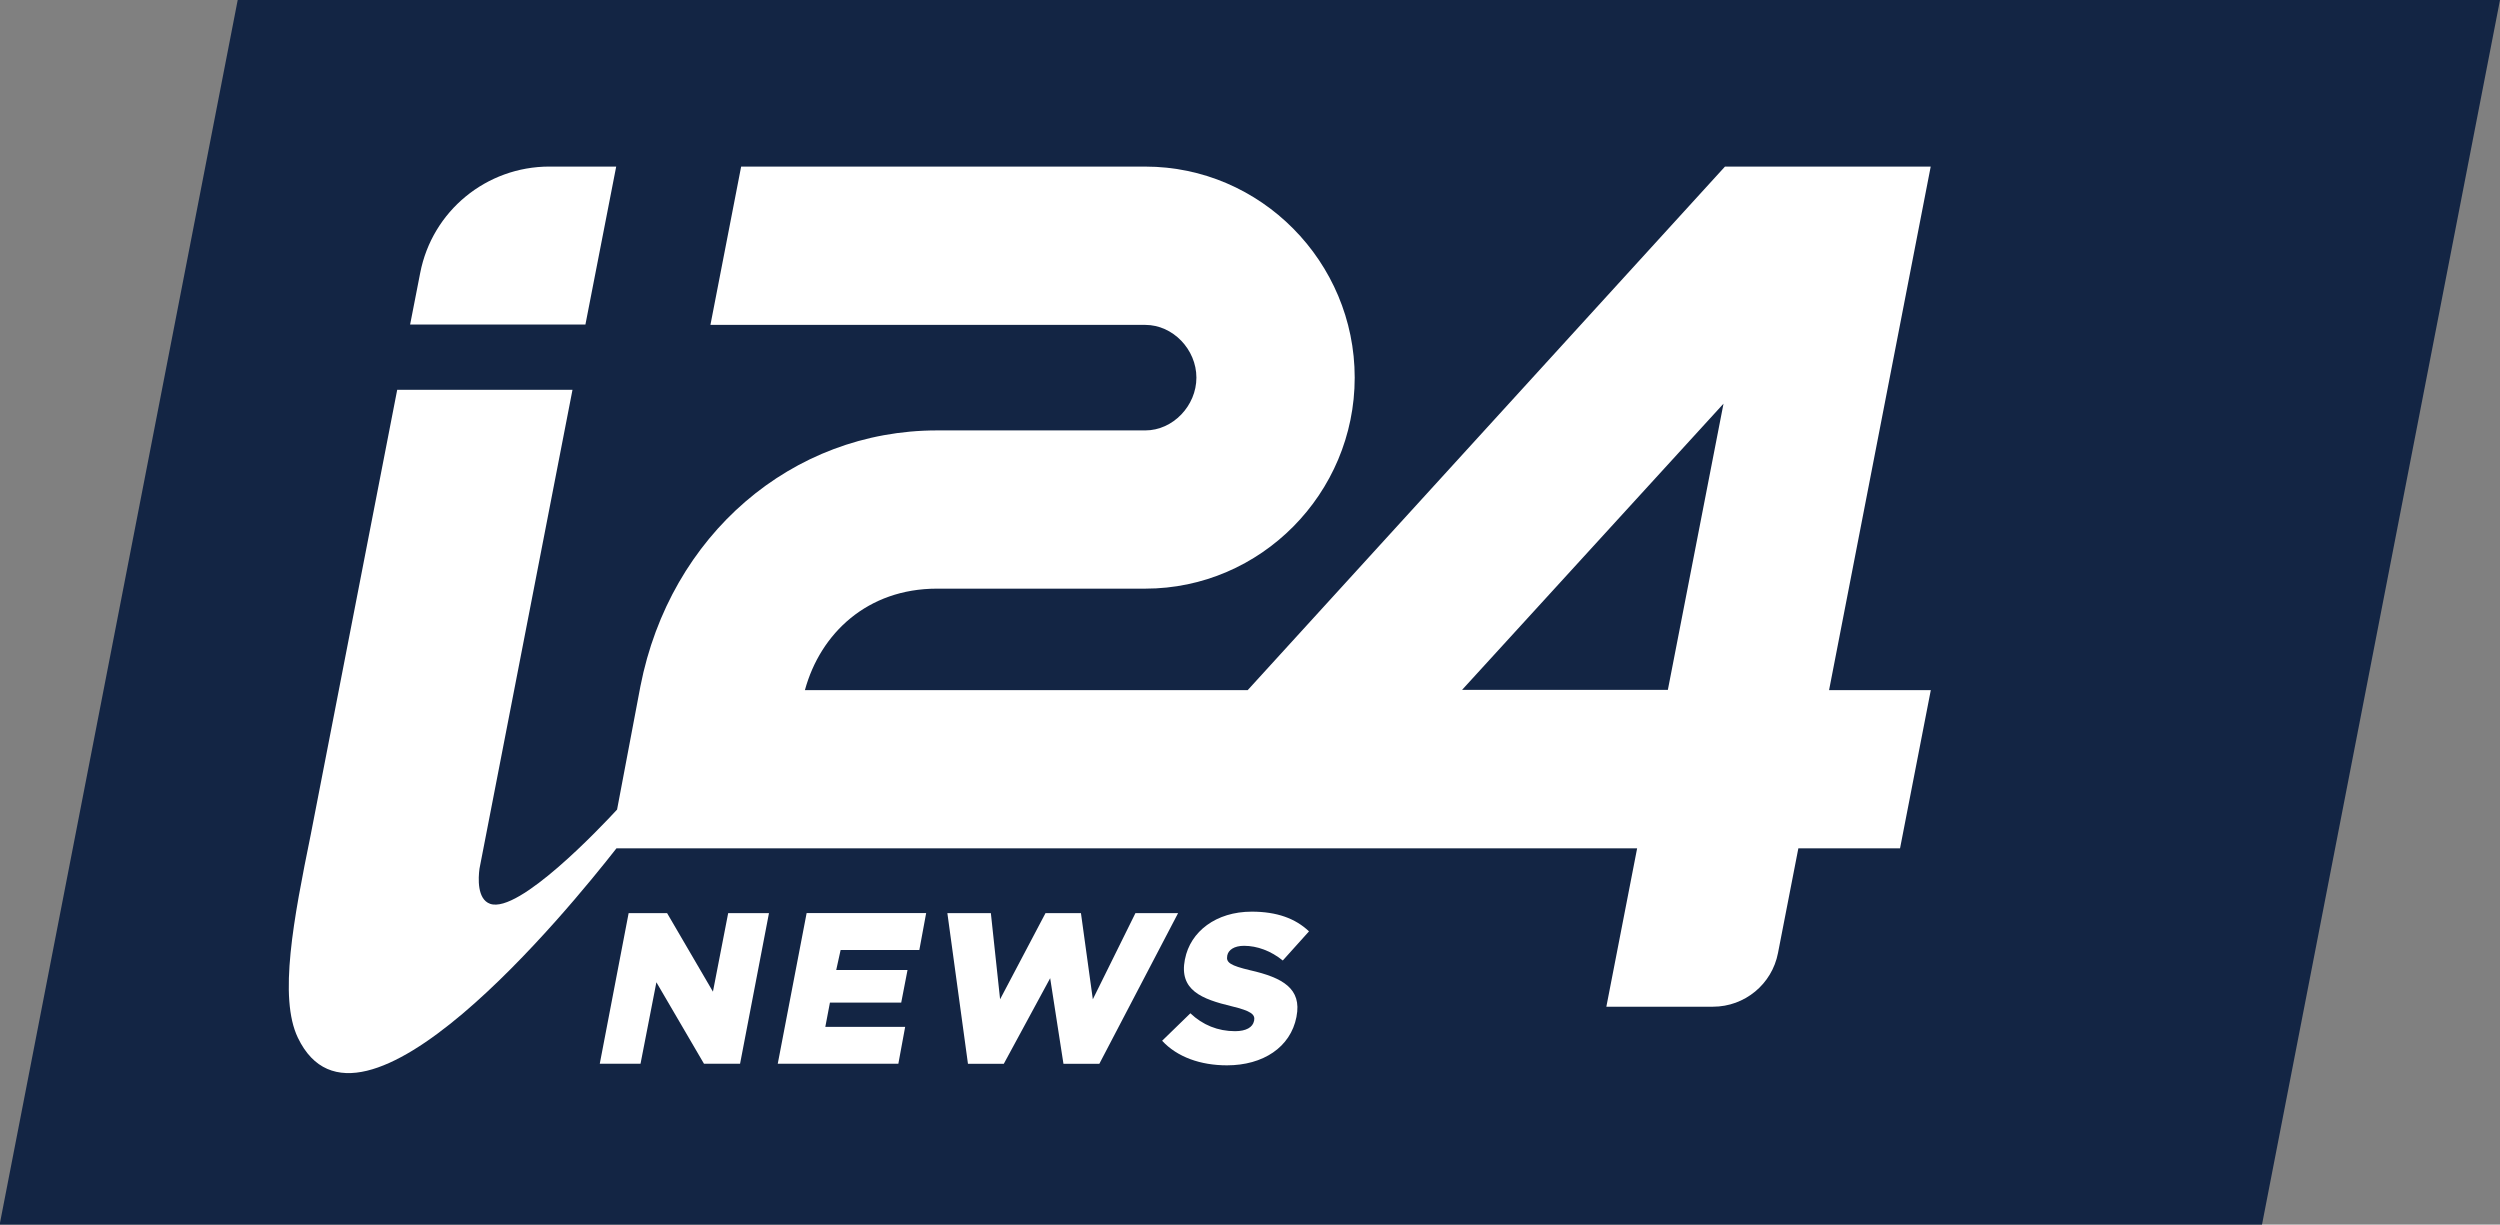
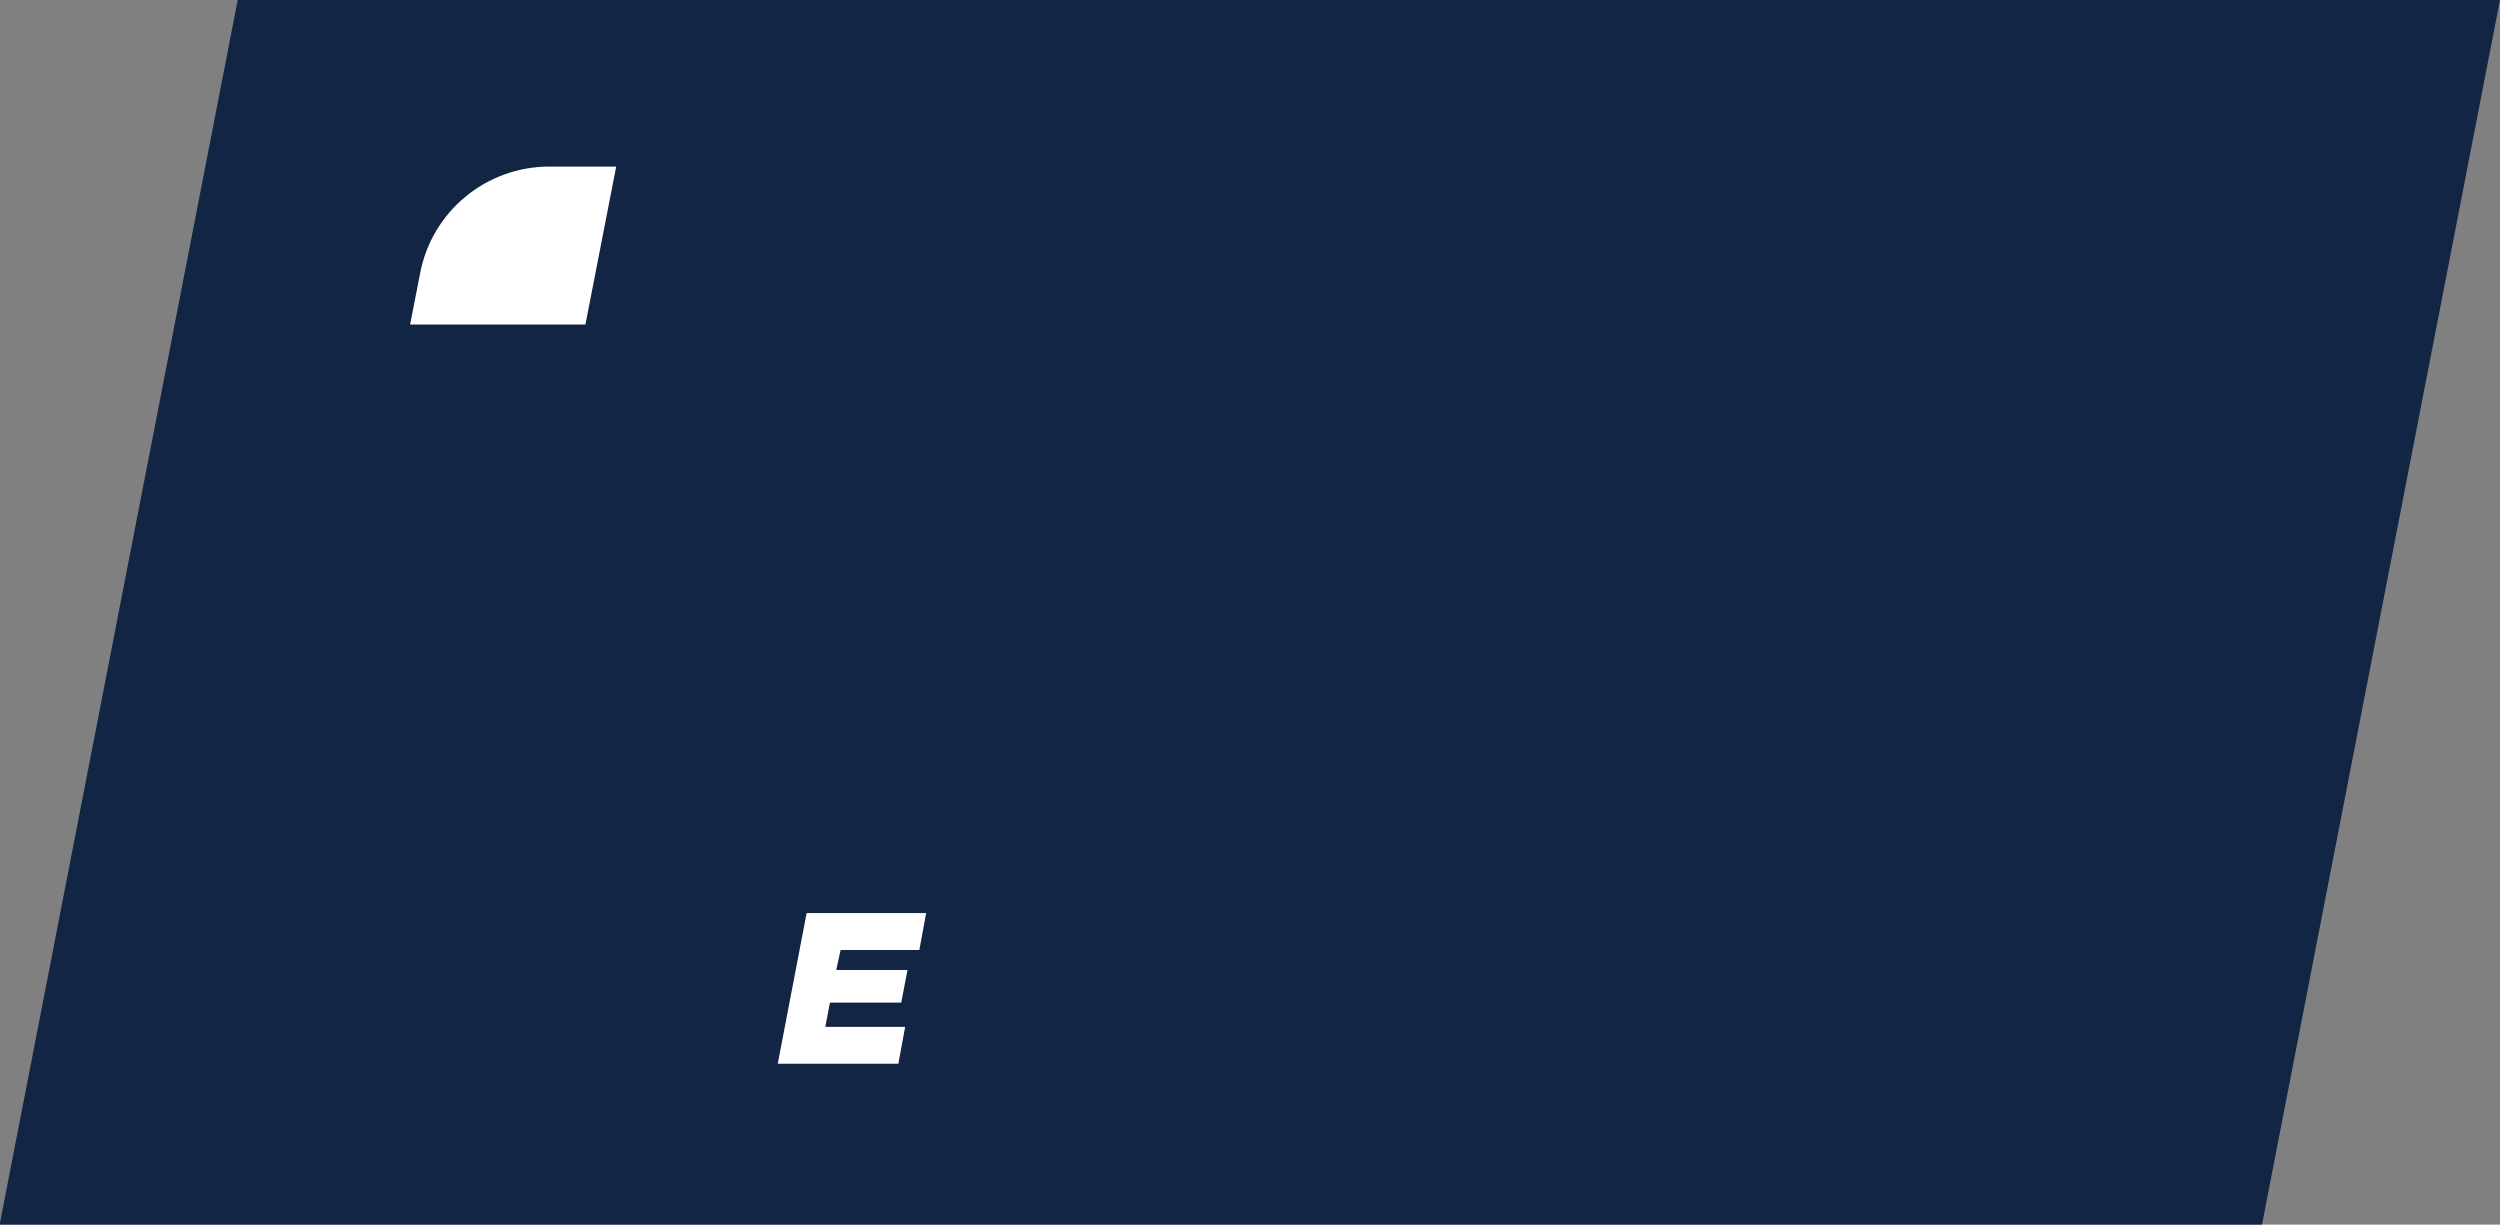
<svg xmlns="http://www.w3.org/2000/svg" clip-rule="evenodd" fill-rule="evenodd" stroke-linejoin="round" stroke-miterlimit="1.414" viewBox="99.996 111.828 359.998 176.341">
  <rect x="99.996" y="111.828" width="359.998" height="176.341" fill="#808080" stroke="none" />
  <g fill-rule="nonzero">
    <path d="m0 0h-151.948l15.991 82.261h151.944z" fill="#132544" transform="matrix(2.144 0 0 -2.144 425.723 288.169)" />
    <g fill="#fff">
-       <path d="m0 0-3.08 5.276h-2.582l-1.939-10.118h2.737l1.066 5.473 3.197-5.473h2.423l1.942 10.118h-2.74z" transform="matrix(2.144 0 0 -2.144 202.659 254.626)" />
      <path d="m0 0h8.1l.457 2.476h-5.363l.31 1.629h4.788l.424 2.192h-4.789l.295 1.341h5.287l.458 2.48h-8.028z" transform="matrix(2.144 0 0 -2.144 211.992 265.005)" />
-       <path d="m0 0-2.861-5.786-.798 5.786h-2.381l-3.05-5.786-.62 5.786h-2.921l1.383-10.118h2.408l3.114 5.749.892-5.749h2.411l5.288 10.118z" transform="matrix(2.144 0 0 -2.144 263.497 243.318)" />
-       <path d="m0 0c.072.359.454.643 1.123.643.884 0 1.814-.344 2.604-.987l1.761 1.958c-.915.865-2.151 1.323-3.848 1.323-2.396 0-4.123-1.338-4.482-3.19l-.008-.03c-.397-2.053 1.123-2.65 3.156-3.137 1.293-.314 1.576-.545 1.497-.957l-.008-.026c-.083-.427-.533-.688-1.273-.688-1.153 0-2.174.416-3.001 1.202l-1.898-1.845c1.009-1.096 2.586-1.651 4.354-1.651 2.423 0 4.271 1.213 4.668 3.25l.004.03c.363 1.868-.919 2.608-3.118 3.107-1.319.314-1.625.514-1.535.968z" transform="matrix(2.144 0 0 -2.144 276.726 249.403)" />
-       <path d="m0 0 17.56 19.223-3.738-19.223zm31.483-.015h-6.833l6.826 35.161h-2.997-7.824-2.997l-32.054-35.161h-29.741c1.043 3.817 4.203 6.814 8.87 6.814h13.992c7.752 0 14.064 6.392 14.064 14.174 0 7.778-6.312 14.173-14.064 14.173h-27.145l-2.063-10.632h29.208c1.86 0 3.432-1.655 3.432-3.541s-1.572-3.546-3.432-3.546h-13.992c-9.736 0-17.93-7.022-19.918-17.181l-1.568-8.285c-1.112-1.202-6.596-7-8.523-6.331-.888.31-.801 1.743-.718 2.362l6.247 32.164h-11.773s-5.749-29.567-5.809-29.885c-1.157-5.684-2.162-10.934-.862-13.636 4.131-8.602 18.195 8.632 21.396 12.722h68.553l-2.067-10.636h7.162c2.132 0 3.961 1.512 4.365 3.602l1.368 7.034h6.83z" transform="matrix(2.144 0 0 -2.144 310.532 211.17)" />
      <path d="m0 0h-4.486c-4.233 0-7.873-2.986-8.678-7.143l-.677-3.466h11.774z" transform="matrix(2.144 0 0 -2.144 188.728 135.814)" />
    </g>
  </g>
</svg>